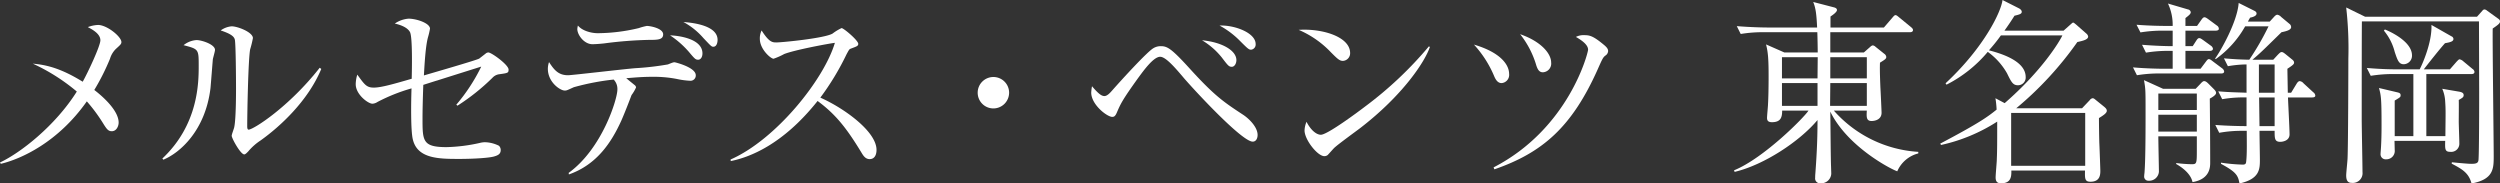
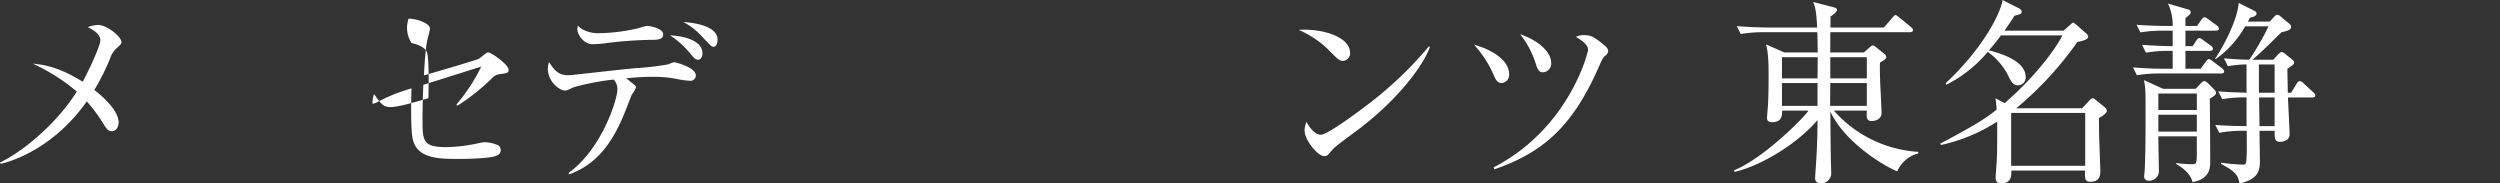
<svg xmlns="http://www.w3.org/2000/svg" width="636.342" height="46.703" viewBox="0 0 636.342 46.703">
  <rect x="0" y="0" width="636.342" height="46.703" fill="#333333" stroke="none" />
  <defs>
    <style>
      .cls-1 {
        fill: #fff;
      }
    </style>
  </defs>
  <title>shop_name_1</title>
  <g id="レイヤー_2" data-name="レイヤー 2">
    <g id="main">
      <g>
        <path class="cls-1" d="M29.5,12.451a5.8,5.8,0,0,0-1.5,2.5,57.931,57.931,0,0,1-4,7.95c1.25.951,6.2,4.9,6.2,8.3,0,.9-.55,2.2-1.75,2.2-.9,0-1.3-.55-2.2-2a41.6,41.6,0,0,0-4.15-5.6C14.751,36.252,5.3,40.5.2,41.7L0,41.353c5.15-2.4,14.051-9.3,19.551-18.051a49.191,49.191,0,0,0-11.2-7.1c3.5.3,7.2,1.2,12.7,4.6,1.25-2.2,4.5-9.1,4.5-10.55,0-1.65-2.05-2.751-3.2-3.351a8.272,8.272,0,0,1,2.6-.549c2.3,0,5.951,3,5.951,4.349C30.9,11.2,30.652,11.4,29.5,12.451Z" />
-         <path class="cls-1" d="M54.176,15.1c-.1,1.15-.5,6.3-.6,7.35-1.3,10.751-7.751,16.451-12,18.2l-.25-.3c9.251-8.7,9.251-19.5,9.251-23.7,0-4.15-.051-4.15-3.851-5.15a5.831,5.831,0,0,1,3.3-1.3c1.3,0,4.7,1.1,4.7,2.5C54.726,13.1,54.226,14.751,54.176,15.1ZM66.327,35.752a14.309,14.309,0,0,0-3.151,2.8c-.25.25-.7.75-1,.75-.95,0-3.2-4.1-3.2-4.751,0-.35.6-1.85.65-2.2.45-2.1.45-8.6.45-9.951,0-1.85-.05-11.1-.3-12.3-.2-.9-1.2-1.55-3.6-2.351a5.5,5.5,0,0,1,2.8-1.05c1.5,0,5.4,1.5,5.4,3a26.423,26.423,0,0,1-.7,2.851c-.5,2.55-.75,16.551-.75,19.6,0,.2,0,.85.35.85,1.2,0,10.251-5.75,18.1-15.751l.4.3C78.377,25.752,71.177,32.3,66.327,35.752Z" />
-         <path class="cls-1" d="M127.047,18.9a2.842,2.842,0,0,0-1.7.9,54.382,54.382,0,0,1-8.9,7.1l-.3-.25a45.818,45.818,0,0,0,6.351-9.7c-1.75.55-10,3.151-11.251,3.55-.55.15-3,.95-3.5,1.1-.15,4-.2,6.95-.2,8.5,0,5.751,0,7.35,6.1,7.35a42.524,42.524,0,0,0,8.4-1.05,5.8,5.8,0,0,1,1.4-.2,8.424,8.424,0,0,1,3.55.9,1.493,1.493,0,0,1,.45,1.1c0,.9-.55,1.3-1.6,1.6-1.2.4-5.3.649-8.9.649-5.1,0-10.651,0-11.851-4.9-.6-2.3-.45-10.05-.35-13.051a45.174,45.174,0,0,0-8.651,3.45,2.619,2.619,0,0,1-1.3.45c-1.1,0-4.25-2.349-4.25-4.95a8.652,8.652,0,0,1,.4-2.45c1.85,2.55,2.35,3.3,4.2,3.3,1.9,0,5.15-.95,9.65-2.251.05-2,.25-10.651-.45-11.9-.25-.45-1-1.5-3.85-2.15A7.143,7.143,0,0,1,104,4.75c2,0,5.45,1.15,5.45,2.551a19.544,19.544,0,0,1-.5,2.149c-.65,2.3-.9,7.151-1.05,9.751,1.5-.45,13.5-3.9,14.1-4.3.25-.2,1.35-1.049,1.6-1.25a1.127,1.127,0,0,1,.7-.3c.8,0,5.15,3.15,5.15,4.35C129.447,18.551,129.3,18.6,127.047,18.9Z" />
+         <path class="cls-1" d="M127.047,18.9a2.842,2.842,0,0,0-1.7.9,54.382,54.382,0,0,1-8.9,7.1l-.3-.25a45.818,45.818,0,0,0,6.351-9.7c-1.75.55-10,3.151-11.251,3.55-.55.15-3,.95-3.5,1.1-.15,4-.2,6.95-.2,8.5,0,5.751,0,7.35,6.1,7.35a42.524,42.524,0,0,0,8.4-1.05,5.8,5.8,0,0,1,1.4-.2,8.424,8.424,0,0,1,3.55.9,1.493,1.493,0,0,1,.45,1.1c0,.9-.55,1.3-1.6,1.6-1.2.4-5.3.649-8.9.649-5.1,0-10.651,0-11.851-4.9-.6-2.3-.45-10.05-.35-13.051a45.174,45.174,0,0,0-8.651,3.45,2.619,2.619,0,0,1-1.3.45a8.652,8.652,0,0,1,.4-2.45c1.85,2.55,2.35,3.3,4.2,3.3,1.9,0,5.15-.95,9.65-2.251.05-2,.25-10.651-.45-11.9-.25-.45-1-1.5-3.85-2.15A7.143,7.143,0,0,1,104,4.75c2,0,5.45,1.15,5.45,2.551a19.544,19.544,0,0,1-.5,2.149c-.65,2.3-.9,7.151-1.05,9.751,1.5-.45,13.5-3.9,14.1-4.3.25-.2,1.35-1.049,1.6-1.25a1.127,1.127,0,0,1,.7-.3c.8,0,5.15,3.15,5.15,4.35C129.447,18.551,129.3,18.6,127.047,18.9Z" />
        <path class="cls-1" d="M175.6,20.551a19.571,19.571,0,0,1-3.3-.449,30.643,30.643,0,0,0-6.3-.551c-3.05,0-5.65.3-6.6.35.4.35,1.95,1.6,2.2,1.8a.844.844,0,0,1,.3.55,9.938,9.938,0,0,1-1.15,1.95c-.5,1.351-1.8,4.7-2.6,6.5-2.5,5.5-6.2,11.2-13.351,13.7l-.05-.4c8.5-6.15,12.4-18.751,12.4-21.2a3.431,3.431,0,0,0-.95-2.551A62.506,62.506,0,0,0,146.05,22.2c-1.65.75-1.8.851-2.3.851-1.15,0-4.3-2.1-4.3-5.551a5.3,5.3,0,0,1,.3-1.7c1.35,2.1,2.45,3.35,4.85,3.35,1,0,14.5-1.6,17.2-1.8a70.8,70.8,0,0,0,8.2-.95c1.25-.5,1.4-.55,1.7-.55.2,0,5.4,1.3,5.4,3.3A1.34,1.34,0,0,1,175.6,20.551Zm-10.4-10.4a102.361,102.361,0,0,0-11.451.9c-.95.1-2.149.2-2.95.2-2.15,0-3.85-2.4-3.85-3.851a4.842,4.842,0,0,1,.15-.9c1.1,1.351,3.4,1.95,5.05,1.95A45.654,45.654,0,0,0,162.6,7.15a14.481,14.481,0,0,1,2.05-.549c.85,0,4.15.6,4.15,2.149C168.8,10.15,167.3,10.15,165.2,10.15ZM177.7,15.2c-.65,0-.85-.2-2.4-2.051A23.4,23.4,0,0,0,170.552,9c1.9.05,8.25.75,8.25,4.6C178.8,14.451,178.4,15.2,177.7,15.2Zm3.85-3.3c-.45,0-.65-.25-2.5-2.2a18.048,18.048,0,0,0-5.1-4.1c1.8.149,8.7.7,8.7,4.549C182.652,10.65,182.5,11.9,181.552,11.9Z" />
-         <path class="cls-1" d="M221.357,40.5c-1.05,0-1.6-.85-2.05-1.6-4-6.6-6.751-9.9-11.2-13.2-8.9,11.2-17.4,14.352-22.1,15.3l-.05-.4c11.6-5.1,23.8-20.4,26.551-29.7-1.9.25-10.2,1.8-12.9,2.851a17.836,17.836,0,0,1-2.7,1.2c-.75,0-3.5-2.45-3.5-5.051a4.6,4.6,0,0,1,.45-2.15c1.9,3,2.75,3.051,3.75,3.051,1.4,0,12.251-1.05,14.3-2.25a12.324,12.324,0,0,1,2.3-1.4c.549,0,4.25,3.151,4.25,4,0,.55-.35.651-1.95,1.25-.35.151-.4.25-1.05,1.451a66.572,66.572,0,0,1-6.651,11c6,2.65,14.3,8.6,14.3,13.3C223.107,39.5,222.557,40.5,221.357,40.5Z" />
-         <path class="cls-1" d="M252.856,27.6a4,4,0,1,1,4-4A4.012,4.012,0,0,1,252.856,27.6Z" />
-         <path class="cls-1" d="M318.857,36.052c-2.7,0-14.351-12.551-17.4-16.051-2.2-2.6-4.7-5.55-6.15-5.55-1.7,0-4.2,3.5-5.5,5.25-4.251,5.9-4.6,6.8-5.551,9-.4.9-.7,1.05-1.15,1.05-1.3,0-5.35-3.1-5.35-6.2a12.363,12.363,0,0,1,.2-1.6c1.65,1.95,2.45,2.5,3.15,2.5s1.4-.75,2.05-1.5c2.3-2.6,8.85-9.8,10.45-10.7a3.559,3.559,0,0,1,1.851-.5c1.65,0,2.7.55,7.55,5.9,6.251,6.85,8.6,8.4,13.4,11.551,1.45.949,3.7,3.1,3.7,5.15C320.107,35.152,319.757,36.052,318.857,36.052ZM313.557,17c-.75,0-.95-.25-2.55-2.351a18.784,18.784,0,0,0-5.05-4.4c5.2.5,8.75,2.649,8.75,5.05C314.707,16.2,314.207,17,313.557,17Zm4.9-4.351c-.6,0-.85-.25-3.15-2.549a21.753,21.753,0,0,0-4.9-3.6c3.95-.149,9.2,1.9,9.2,4.7A1.32,1.32,0,0,1,318.457,12.65Z" />
        <path class="cls-1" d="M341.806,15.5c-.85,0-1.45-.6-3.05-2.2a24.579,24.579,0,0,0-8.2-5.7c6-.4,13.1,1.75,13.1,5.9A1.947,1.947,0,0,1,341.806,15.5Zm4.35,17.151c-1.05.8-5.75,4.2-6.6,5.05-.25.25-1.35,1.5-1.6,1.75a1.36,1.36,0,0,1-.851.3c-1.75,0-5.05-4.2-5.05-6.55a6.192,6.192,0,0,1,.5-2.2c1.15,2.25,2.6,3.3,3.65,3.3,1.65,0,9.4-5.75,11.55-7.4a95.431,95.431,0,0,0,15.952-15.1l.25.149C362.757,15.6,357.157,24.2,346.156,32.652Z" />
        <path class="cls-1" d="M382.226,21.151c-1.051,0-1.551-.95-1.9-1.75a27.7,27.7,0,0,0-5.151-8.05c6.95,2.049,8.95,5.25,8.95,7.45A2.1,2.1,0,0,1,382.226,21.151Zm26.4-7c-.6.451-.8.9-2,3.6-6.55,14.6-14,21.1-26.252,25.352l-.2-.5c19.2-9.9,24.052-29.2,24.052-29.953,0-.95-.9-2-3.1-3.25a4.163,4.163,0,0,1,2.15-.45c1.35,0,2.25.2,4.9,2.4.8.65,1.15,1.1,1.15,1.65A1.455,1.455,0,0,1,408.627,14.15Zm-15.9,4.251c-.9,0-1.3-.65-1.65-1.65a23.357,23.357,0,0,0-4.15-8.051c5.35,1.851,7.9,4.95,7.9,7.2A2.223,2.223,0,0,1,392.726,18.4Z" />
        <path class="cls-1" d="M466.776,28.151a31.218,31.218,0,0,0,21.5,10.5v.4a7.95,7.95,0,0,0-5.35,4.55c-1.551-.5-12.7-6.25-17.051-15.2.05,2.25.1,12.1.2,14.1,0,.25.05,1.449.05,1.7a2.58,2.58,0,0,1-2.8,2.45,1.226,1.226,0,0,1-1.3-1.4c0-.15,0-.55.051-1.1.25-3.45.549-7.75.549-13.6-4.6,5.5-13.7,11.451-21.1,13.2l-.15-.4c7.551-3.05,17.951-13.551,18.951-15.2h-6.7c0,1.7-.35,2.951-2.6,2.951-1.05,0-1.25-.5-1.25-1.1,0-.55.25-3,.25-3.5.1-1.65.15-4.351.15-7.051,0-4.551-.15-6.15-.65-8.15l4.65,2.05h8.5c0-1.151-.051-3.9-.1-5.151h-13.6a33.65,33.65,0,0,0-5.9.45l-1-2c3.7.3,6.951.35,7.7.35h12.75c-.15-3.05-.3-4.85-1-6.5l5.2,1.35c.45.1.85.3.85.7,0,.551-1.2,1.35-1.65,1.65V7h13.6l2.151-2.5c.35-.4.55-.649.8-.649s.55.25.9.549l3.05,2.5c.35.3.5.5.5.75,0,.451-.45.55-.75.55h-20.3v5.151h8.55l1.65-1.451a1.21,1.21,0,0,1,.6-.349,1.176,1.176,0,0,1,.7.349l2.25,1.8a1.1,1.1,0,0,1,.5.8c0,.45-.3.649-1.6,1.45-.049,1.1-.049,2.55.1,6.25.051.7.3,6.051.3,6.5,0,1.6-1.45,2.1-2.551,2.1-1.35,0-1.3-1.05-1.2-2.651Zm-13.2-13.6v5.4h9.05l.051-5.4Zm9.05,12.4v-5.8h-9.05v5.8Zm12.551,0v-5.8h-9.3c0,.8-.05,4.9-.05,5.8Zm0-7v-5.4h-9.3v5.4Z" />
        <path class="cls-1" d="M525.261,7.8l1.8-1.6c.25-.2.45-.45.65-.45.15,0,.55.351.85.6l2.5,2.2a1.214,1.214,0,0,1,.45.75c0,.8-1.4,1.1-2.75,1.4A86.791,86.791,0,0,1,513.21,27.552h16.751l1.95-2.05a1.077,1.077,0,0,1,.75-.5c.3,0,.55.251.8.45l2.1,1.7c.35.3.7.6.7,1.051,0,.6-.949,1.2-2,1.85,0,1.45.051,5.3.1,6.45.1,2.3.25,6.7.25,6.9,0,.951,0,2.851-2.5,2.851-1.45,0-1.45-.75-1.4-2.851H511.96c.05,1.651-.15,3.25-2.6,3.25-.9,0-1.4-.349-1.4-1.5,0-.75.3-3.9.3-4.549.1-2.351.1-4.25.1-9.651a43.539,43.539,0,0,1-14.3,5.95l-.2-.35c9.951-5.25,12.051-6.8,14.35-8.651a23,23,0,0,0-.3-2.9l2.35,1.251c9.651-8.4,14-15.751,14.7-17.251H509.31a42.319,42.319,0,0,1-3.05,3.8c2.6.7,9.35,2.55,9.35,6.8a1.96,1.96,0,0,1-1.95,2.1c-1.3,0-1.7-.8-2.8-3.05a17.169,17.169,0,0,0-4.9-5.45,33.391,33.391,0,0,1-10.5,8.35l-.25-.35c9.9-9.2,14.2-18.35,14.5-21.2l4.25,2.15c.25.15.65.451.65.85,0,.55-.6.7-1.85,1-.65,1.05-1.35,2.1-2.55,3.8ZM511.91,28.752V42.2h18.851V28.752Z" />
        <path class="cls-1" d="M565.375,18.7h-15.6a34.717,34.717,0,0,0-5.85.45l-1-2c3.4.3,6.951.35,7.651.35h2.45v-4.55h-.9a33.723,33.723,0,0,0-5.9.449l-1-2c3.05.25,6.05.351,7.8.351V7.8h-2.351a34.8,34.8,0,0,0-5.85.449l-1-1.949c3.1.25,6.2.3,7.651.3h1.55a12.762,12.762,0,0,0-1.2-5.7l5.1,1.5a.842.842,0,0,1,.7.7c0,.449-.45.8-1.35,1.5v2h2.95l1.1-1.551c.35-.5.55-.65.8-.65.2,0,.45.1,1.05.55l2.1,1.55a.983.983,0,0,1,.5.851c0,.349-.45.45-.75.45h-7.75v3.95h1.85l.9-1.4c.3-.451.5-.651.75-.651.3,0,.55.2,1,.5l2,1.45a1.136,1.136,0,0,1,.5.75c0,.351-.3.551-.75.551h-6.25V17.5h3.85l1.35-1.8c.3-.4.5-.65.75-.65.3,0,.55.2,1,.55l2.4,1.8a1.186,1.186,0,0,1,.5.75C566.125,18.551,565.875,18.7,565.375,18.7Zm-2.9,6.4c.05,4.85.1,11.6.1,16.251,0,1.1,0,4.25-4.5,5-.5-2.451-3.35-4.151-4.15-4.6V41.5a35.614,35.614,0,0,0,3.95.3c1.3,0,1.3-.2,1.3-3.851V34.7h-9.8c0,1.45.149,8.2.149,9a2.48,2.48,0,0,1-2.649,2.3,1.051,1.051,0,0,1-1.1-1.2c0-.35.1-.851.1-1.151.25-3.2.25-11.45.25-15.15,0-5.6,0-5.8-.4-8.1l4.851,2.2h8.3l1.2-1.25c.45-.5.7-.7.95-.7.3,0,.6.15,1.1.65l1.3,1.3c.4.4.65.7.65,1.049C564.075,24.2,563.025,24.8,562.475,25.1Zm-3.3-1.3h-9.8V28h9.8Zm0,5.4h-9.8v4.3h9.8Zm29.352-4.4h-6.151c.05,1.5.4,8.05.4,9.4,0,1.7-1.9,1.9-2.35,1.9-1.45,0-1.45-.851-1.45-2.8h-3.85c0,1.2.1,6.35.1,7.35,0,2.4-.05,4.9-5.2,6.051-.35-2.1-.9-2.95-4.7-5v-.3a44.212,44.212,0,0,0,5.551.5c.7,0,.8-.3.85-.7.25-1.849.15-5.8.15-7.9h-1.1a31.64,31.64,0,0,0-5.9.5l-1-2c3.2.25,6.551.3,7.951.3V24.8a31.8,31.8,0,0,0-6.2.45l-1-2c3.1.25,4.5.25,7.2.351V16.4a28.883,28.883,0,0,0-4.75.45l-1-2c2.35.2,3.85.3,6.45.35a69.332,69.332,0,0,0,4.9-8.5h-5.95a25.661,25.661,0,0,1-7.5,8.351l-.151-.151c1.55-2.149,5.651-9.4,6-14.15l4,2c.3.15.55.351.55.7,0,.7-1.2.95-1.65,1.05-.3.55-.4.7-.55,1h5.55l1.05-1.149c.4-.451.65-.6.9-.6a1.73,1.73,0,0,1,.95.55l2.1,1.751a1.048,1.048,0,0,1,.45.849c0,.651-.95,1-2.45,1.3-4.9,4.8-5.451,5.351-7.4,7h5.3l1.15-1.25c.5-.5.7-.7,1-.7.25,0,.5.149,1,.55l1.6,1.3c.4.3.551.55.551.85,0,.35-.3.65-1.7,1.55,0,.45.1,5.65.1,6.1h.85l1.4-2.3c.25-.4.5-.65.8-.65a1.472,1.472,0,0,1,.951.55l2.5,2.3a1.117,1.117,0,0,1,.5.851C589.327,24.6,589.127,24.8,588.527,24.8Zm-9.551-8.4h-4v7.2h4Zm0,8.4h-3.95l.1,7.3h3.85Z" />
-         <path class="cls-1" d="M634.492,7.25c-.1,1.851.25,28.8.25,32.452,0,3.2,0,5.95-5.651,7-.7-2.751-2.5-3.7-5.05-5.051l.05-.349c1,.1,4.05.4,4.951.4,1.25,0,1.649-.2,1.8-.8.2-.75.2-15.5.2-17.5,0-1.6-.05-16.5-.05-17.951h-29.8c-.049,1.8-.049,21.3-.049,24.8,0,2.15.2,11.65.2,13.551a2.478,2.478,0,0,1-2.7,2.75c-.75,0-1.451-.25-1.451-1.9,0-.7.351-3.849.351-4.45.149-3.4.2-21.951.2-25.3a92.233,92.233,0,0,0-.55-13l4.8,2.35h28.5l1.3-1.45c.2-.25.35-.4.649-.4a1.34,1.34,0,0,1,.6.3l2.7,1.95c.35.25.6.4.6.8S636.142,6.15,634.492,7.25Zm-5.4,11.6h-11.5v15.8h4.85c.05-5.8.1-6.6-.05-8.751a9.065,9.065,0,0,0-.75-3.3l4.4.75c.45.1,1.05.25,1.05.849,0,.5-.2.651-1.25,1.25.05.8,0,4.6,0,5.5,0,.8.15,4.651.15,5.5a2.077,2.077,0,0,1-2.3,2.2c-1.4,0-1.35-.7-1.3-2.8h-12.9c0,.349.05,1.949.05,2.3a2.13,2.13,0,0,1-2.2,2.4,1.282,1.282,0,0,1-1.4-1.4c0-.549.25-2.15.25-7.25,0-7.1-.15-7.6-.65-9.5l4.65,1.1c.4.1.85.2.85.7s0,.5-1.5,1.4v9.05h4.751v-15.8h-5a35.409,35.409,0,0,0-5.85.449l-1-2c4,.35,6.9.35,7.7.35h5.751c.5-.9,3.2-6.751,3-11.3l5.1,2.9a.776.776,0,0,1,.5.649c0,.651-.75.851-2.15,1.1-1.35,1.5-3.65,4.4-5.4,6.65h6.651l1.7-1.95c.3-.3.55-.6.75-.6a1.954,1.954,0,0,1,.95.5l2.35,1.95a1.024,1.024,0,0,1,.5.75C629.841,18.8,629.341,18.852,629.091,18.852Zm-17.251-2.5c-1.25,0-1.6-1.05-2.3-3.15a13.7,13.7,0,0,0-2.75-5.4l.25-.3c.65.25,6.9,2.851,6.9,6.6A2.162,2.162,0,0,1,611.84,16.351Z" />
      </g>
    </g>
  </g>
</svg>